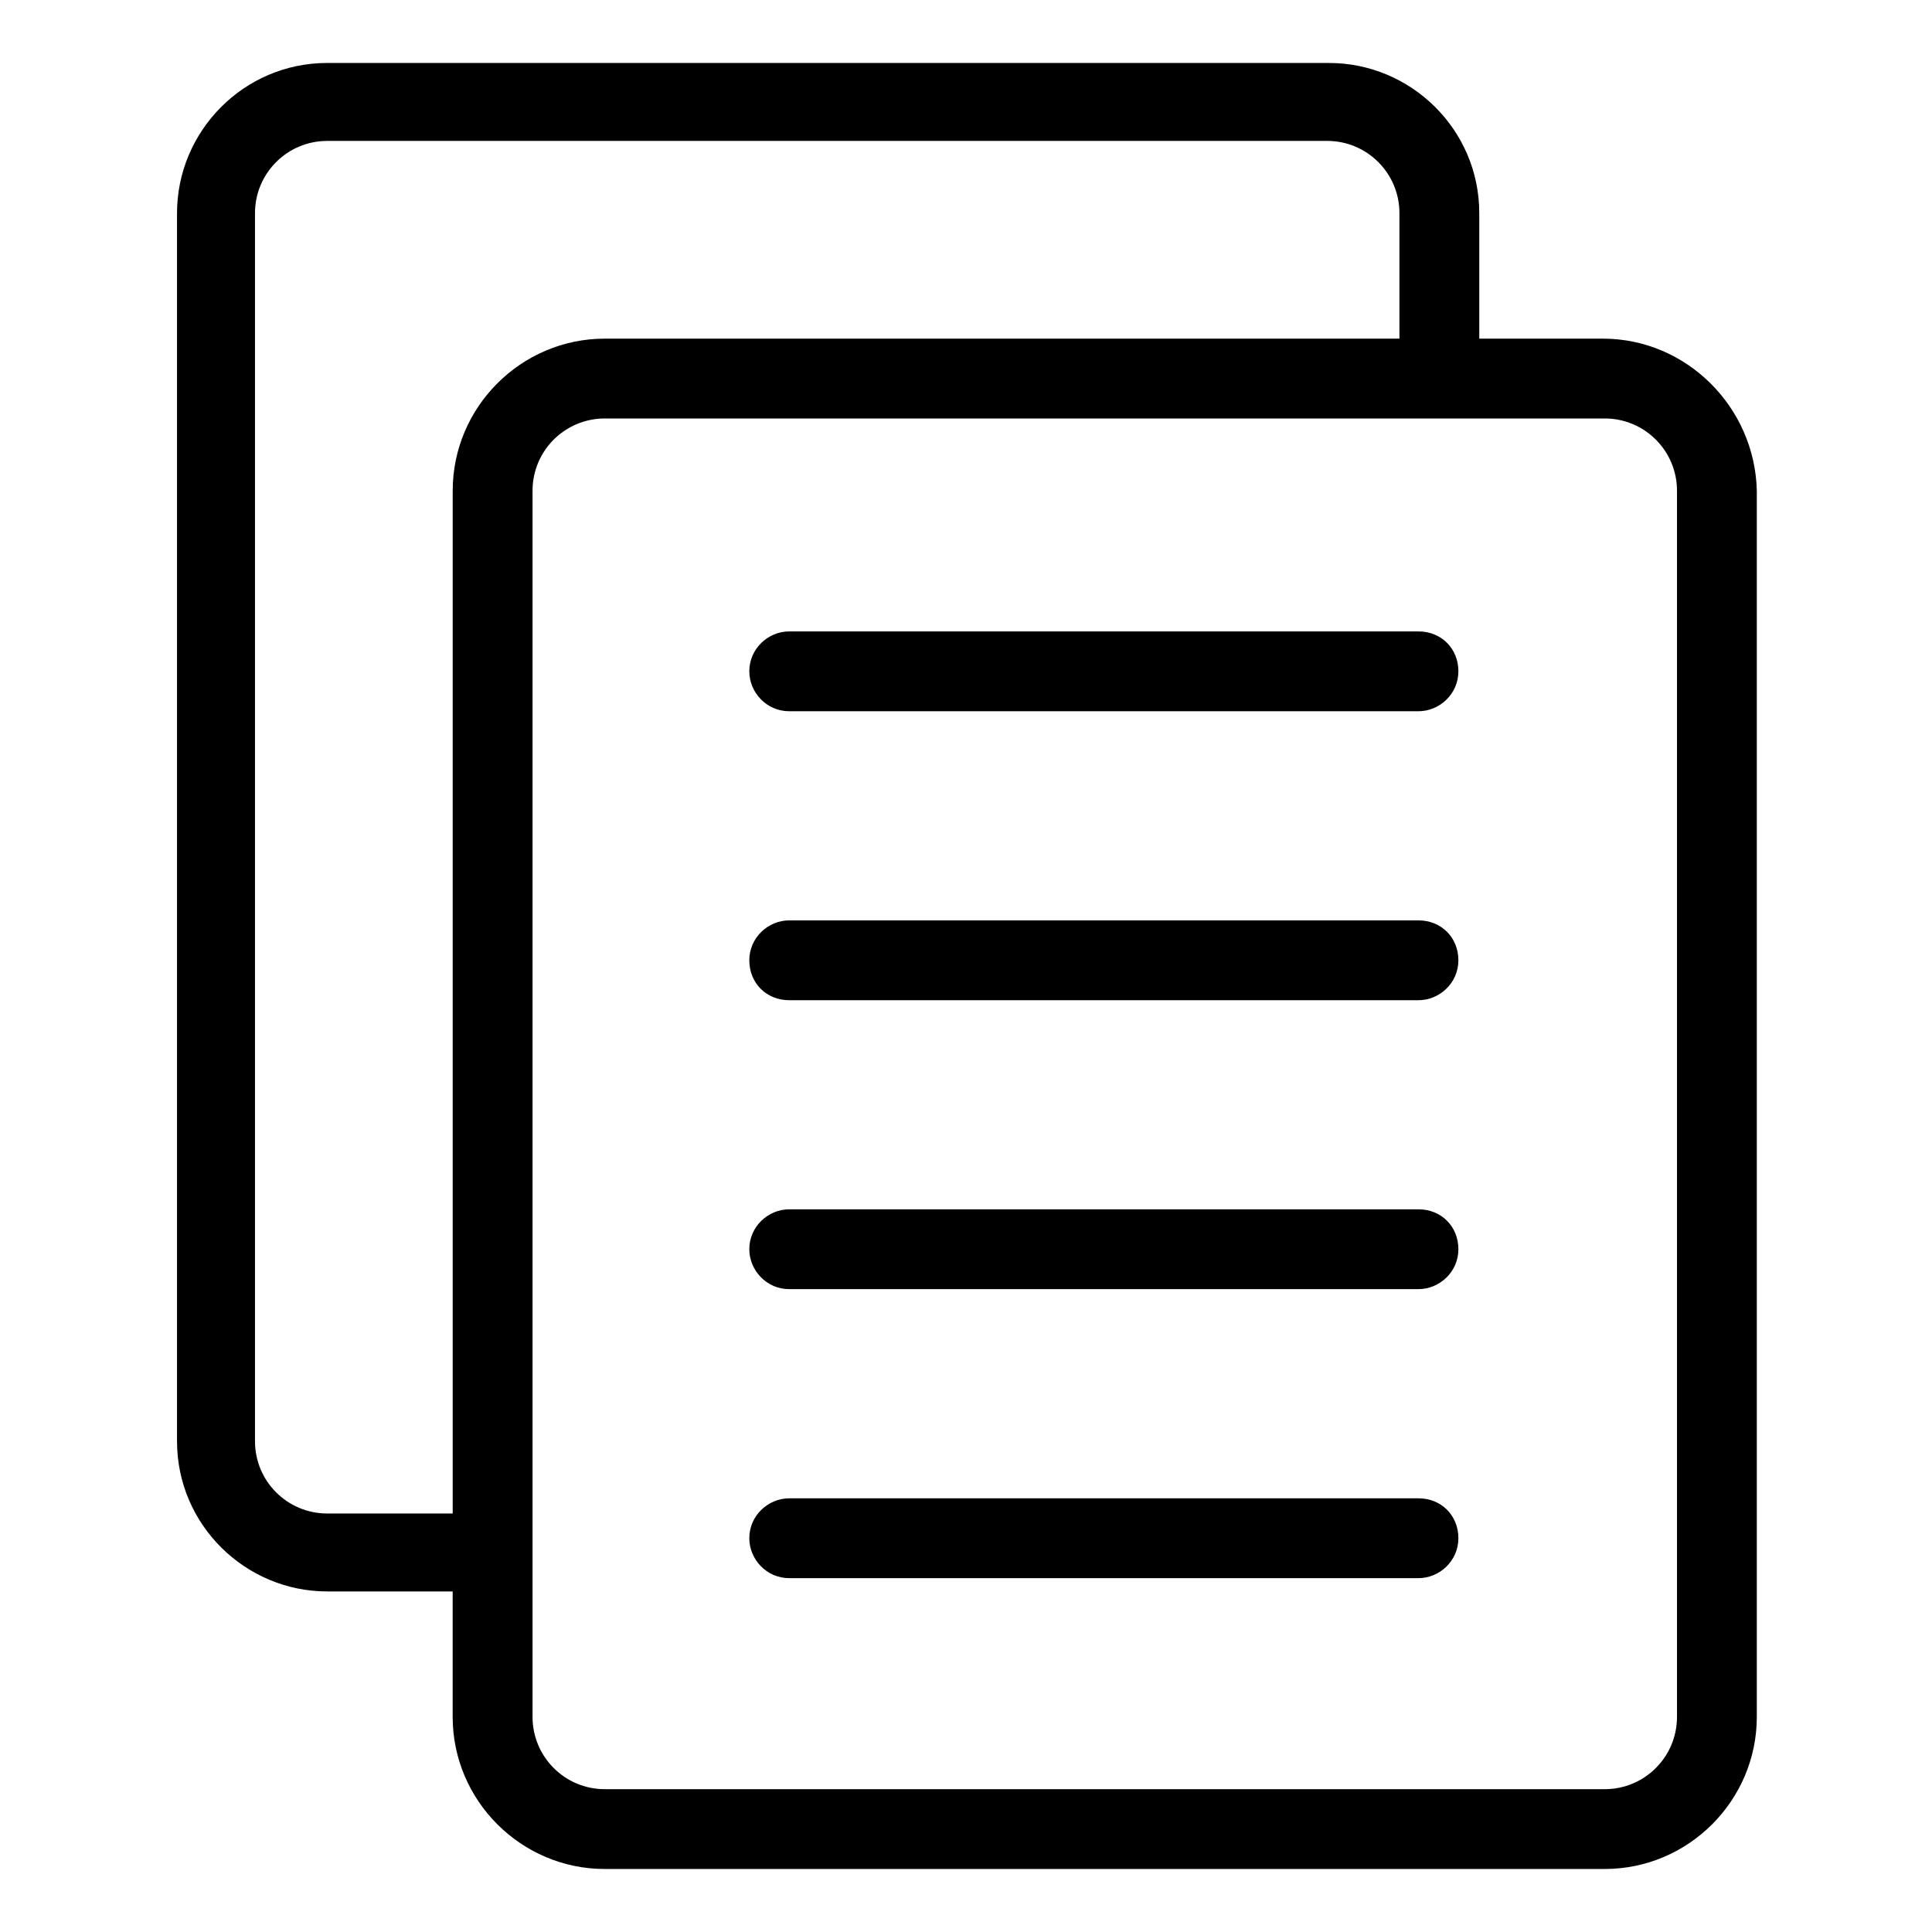
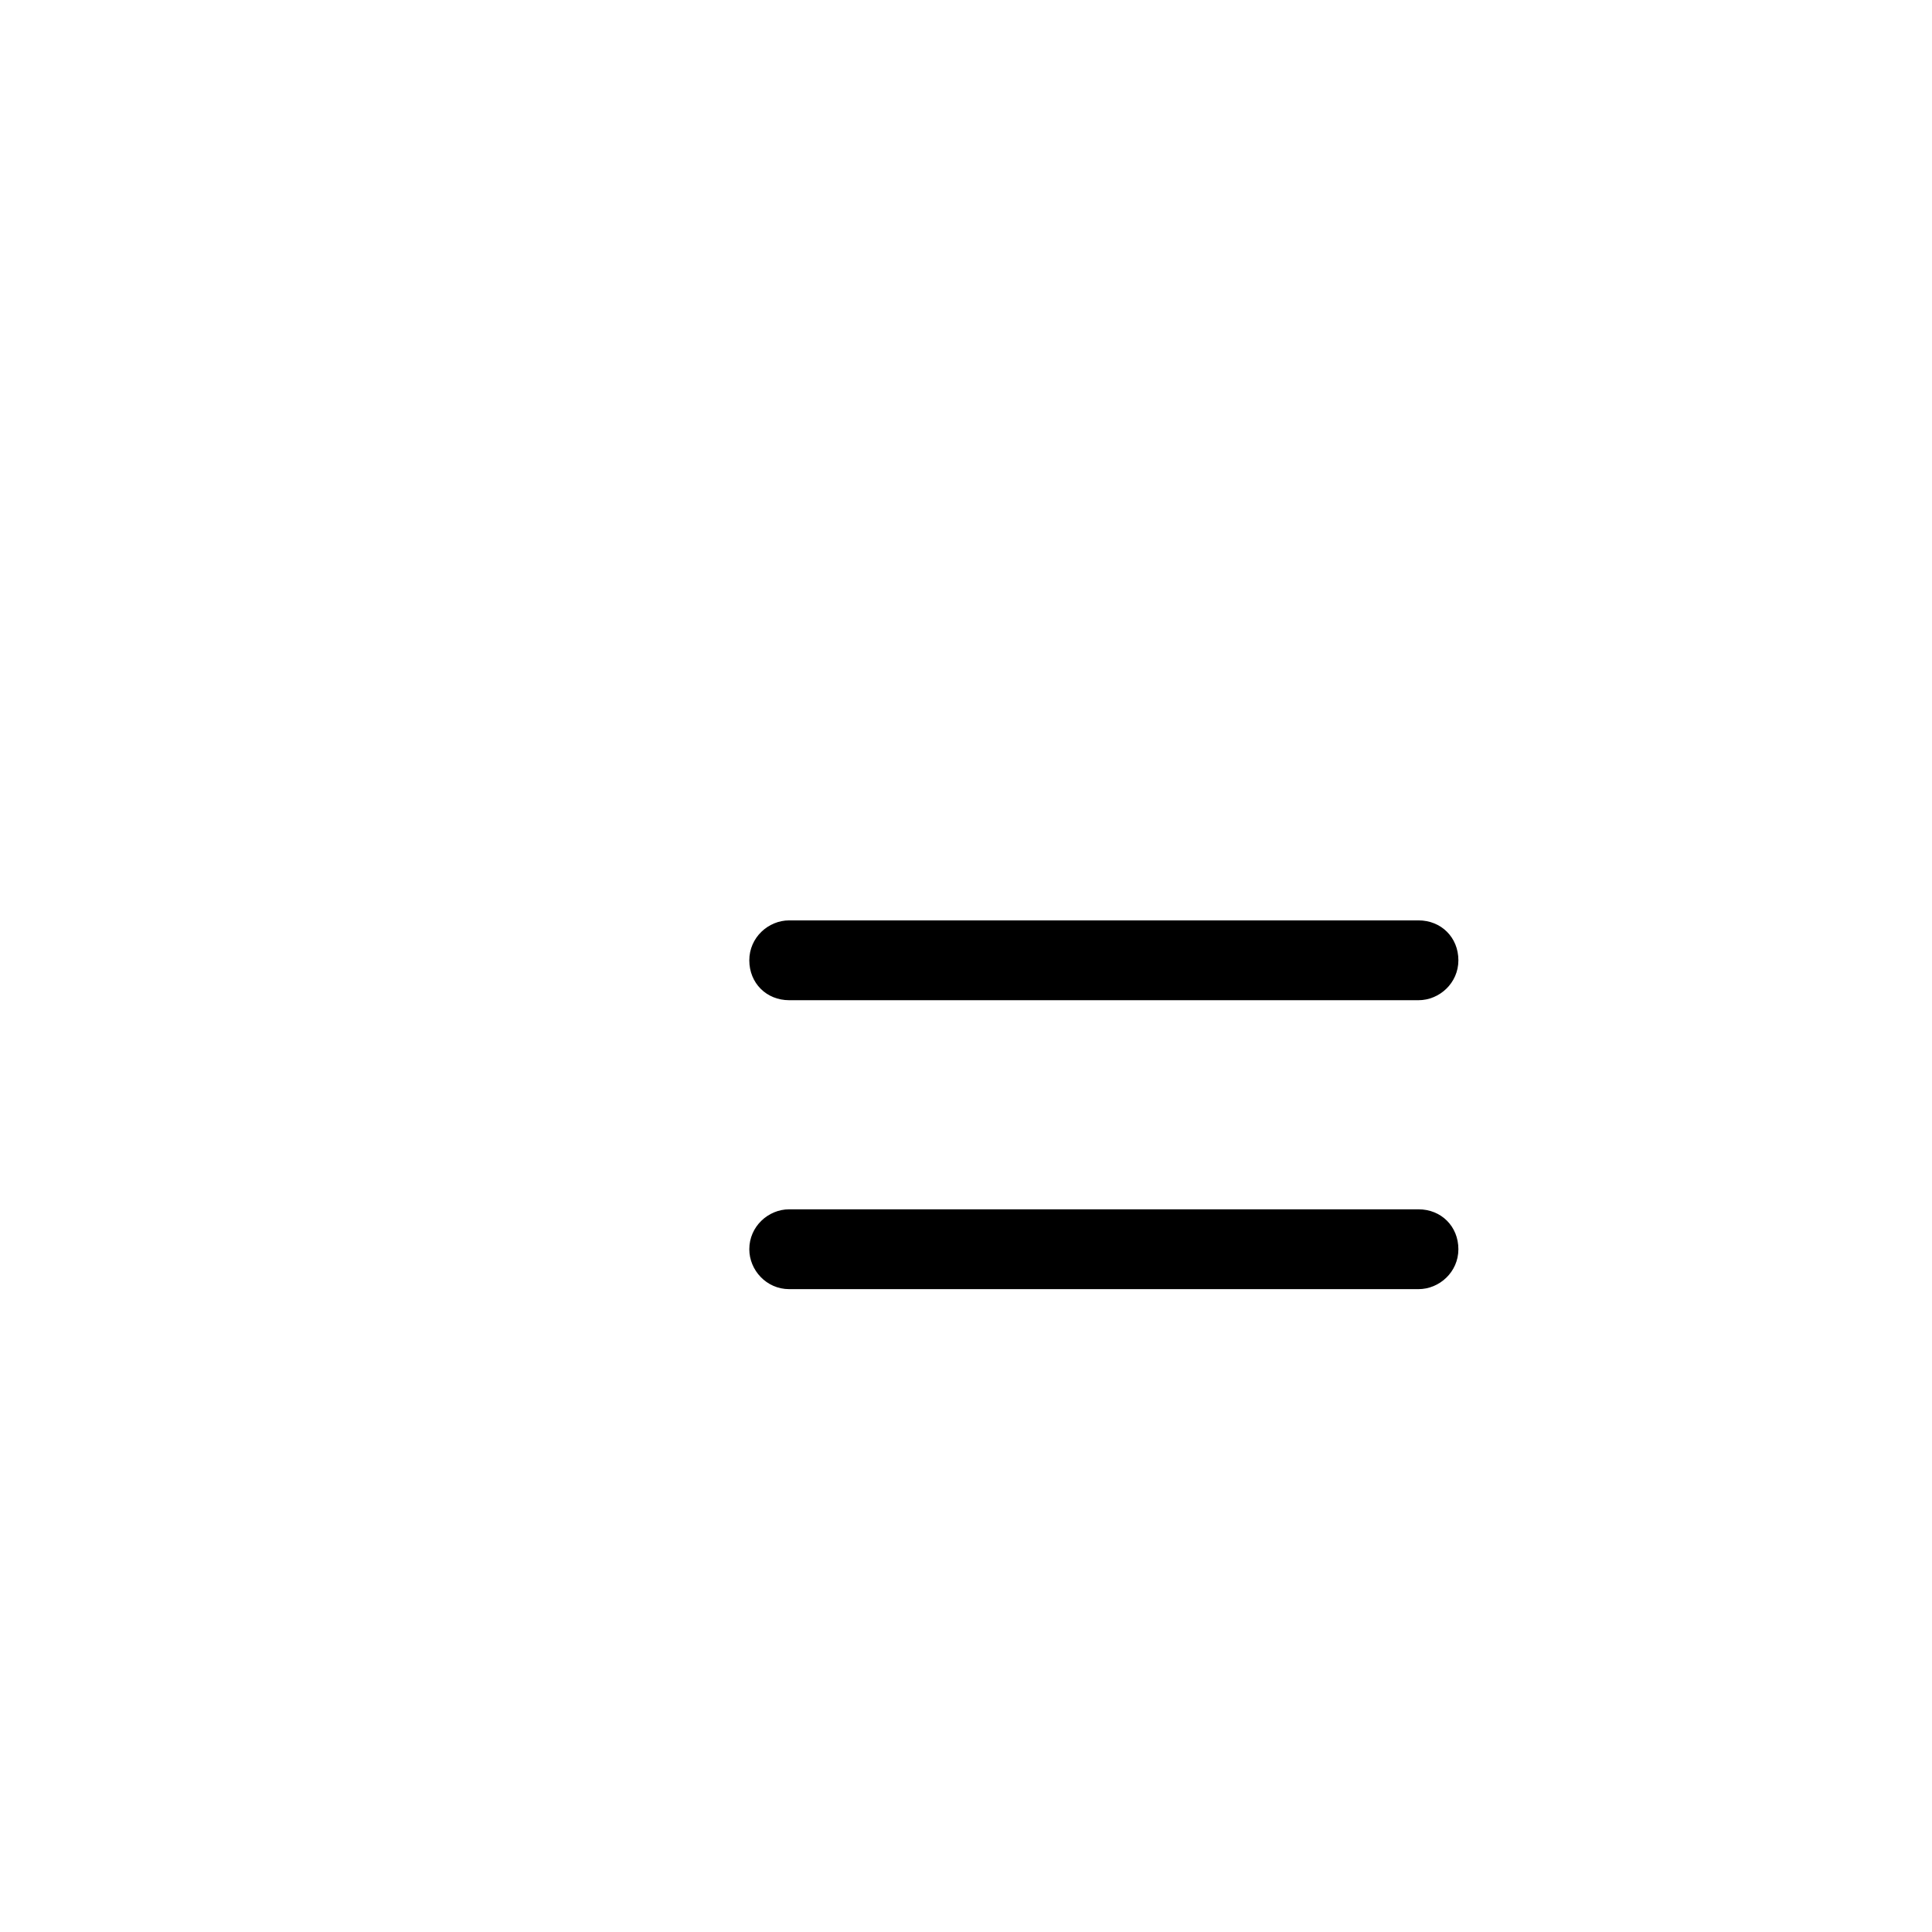
<svg xmlns="http://www.w3.org/2000/svg" fill="#000000" width="800px" height="800px" version="1.1" viewBox="144 144 512 512">
  <g>
-     <path d="m568.77 233.74h-32.746v-33.25c0-22.168-18.137-39.801-39.801-39.801l-265.51-0.004c-22.168 0-39.801 18.137-39.801 39.801v325.46c0 22.168 18.137 39.801 39.801 39.801h33.25v33.25c0 22.168 18.137 40.305 40.305 40.305h265c22.168 0 40.305-18.137 40.305-40.305v-324.95c-0.504-22.168-18.641-40.305-40.809-40.305zm-304.8 40.305v271.05h-33.25c-10.578 0-19.145-8.566-19.145-19.145v-325.46c0-10.578 8.566-19.145 19.145-19.145h265c10.578 0 19.145 8.566 19.145 19.145v33.254h-210.59c-22.168 0-40.305 18.137-40.305 40.305zm324.45 324.96c0 10.578-8.566 19.145-19.145 19.145h-265c-10.578 0-19.145-8.566-19.145-19.145v-324.96c0-10.578 8.566-19.145 19.145-19.145h265c10.578 0 19.145 8.566 19.145 19.145z" />
-     <path d="m519.91 311.33h-166.76c-5.543 0-10.578 4.535-10.578 10.578 0 5.543 4.535 10.578 10.578 10.578h166.76c5.543 0 10.578-4.535 10.578-10.578s-4.535-10.578-10.578-10.578z" />
    <path d="m519.91 387.91h-166.76c-5.543 0-10.578 4.535-10.578 10.578 0 6.047 4.535 10.578 10.578 10.578h166.76c5.543 0 10.578-4.535 10.578-10.578s-4.535-10.578-10.578-10.578z" />
    <path d="m519.91 464.48h-166.76c-5.543 0-10.578 4.535-10.578 10.578 0 5.543 4.535 10.578 10.578 10.578h166.76c5.543 0 10.578-4.535 10.578-10.578s-4.535-10.578-10.578-10.578z" />
-     <path d="m519.91 541.07h-166.76c-5.543 0-10.578 4.535-10.578 10.578 0 5.543 4.535 10.578 10.578 10.578h166.76c5.543 0 10.578-4.535 10.578-10.578 0-6.047-4.535-10.578-10.578-10.578z" />
  </g>
</svg>